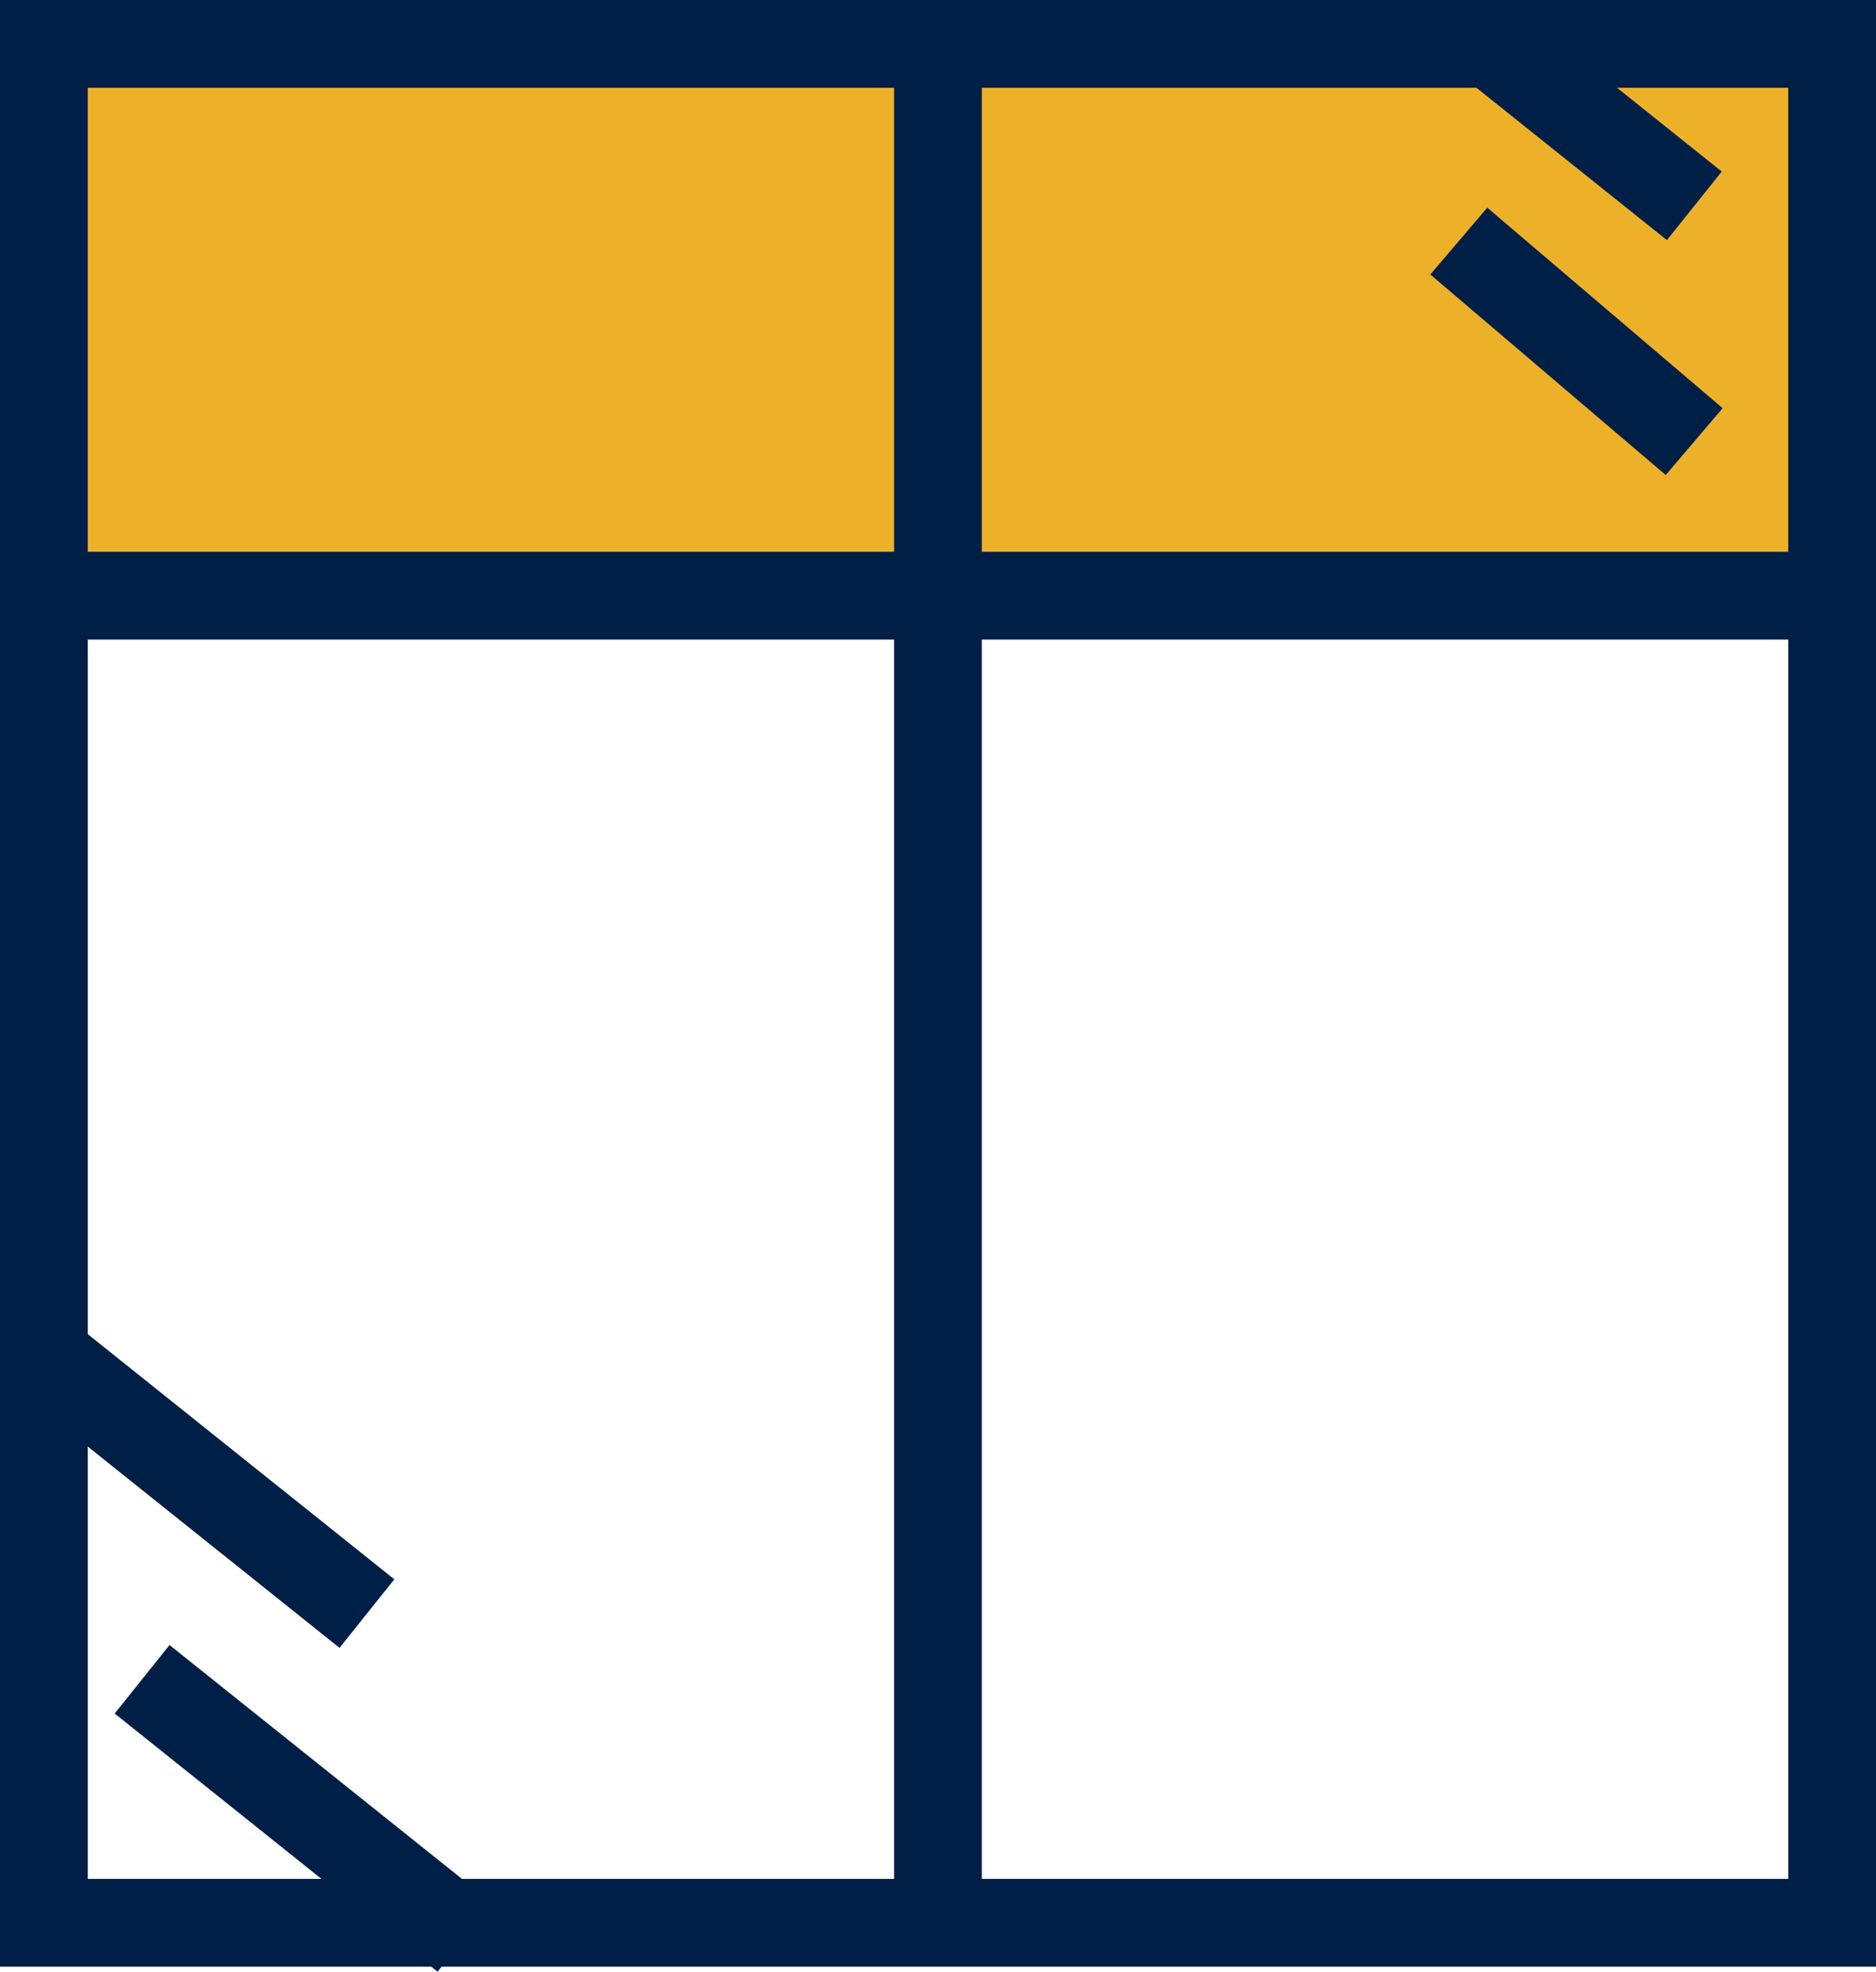
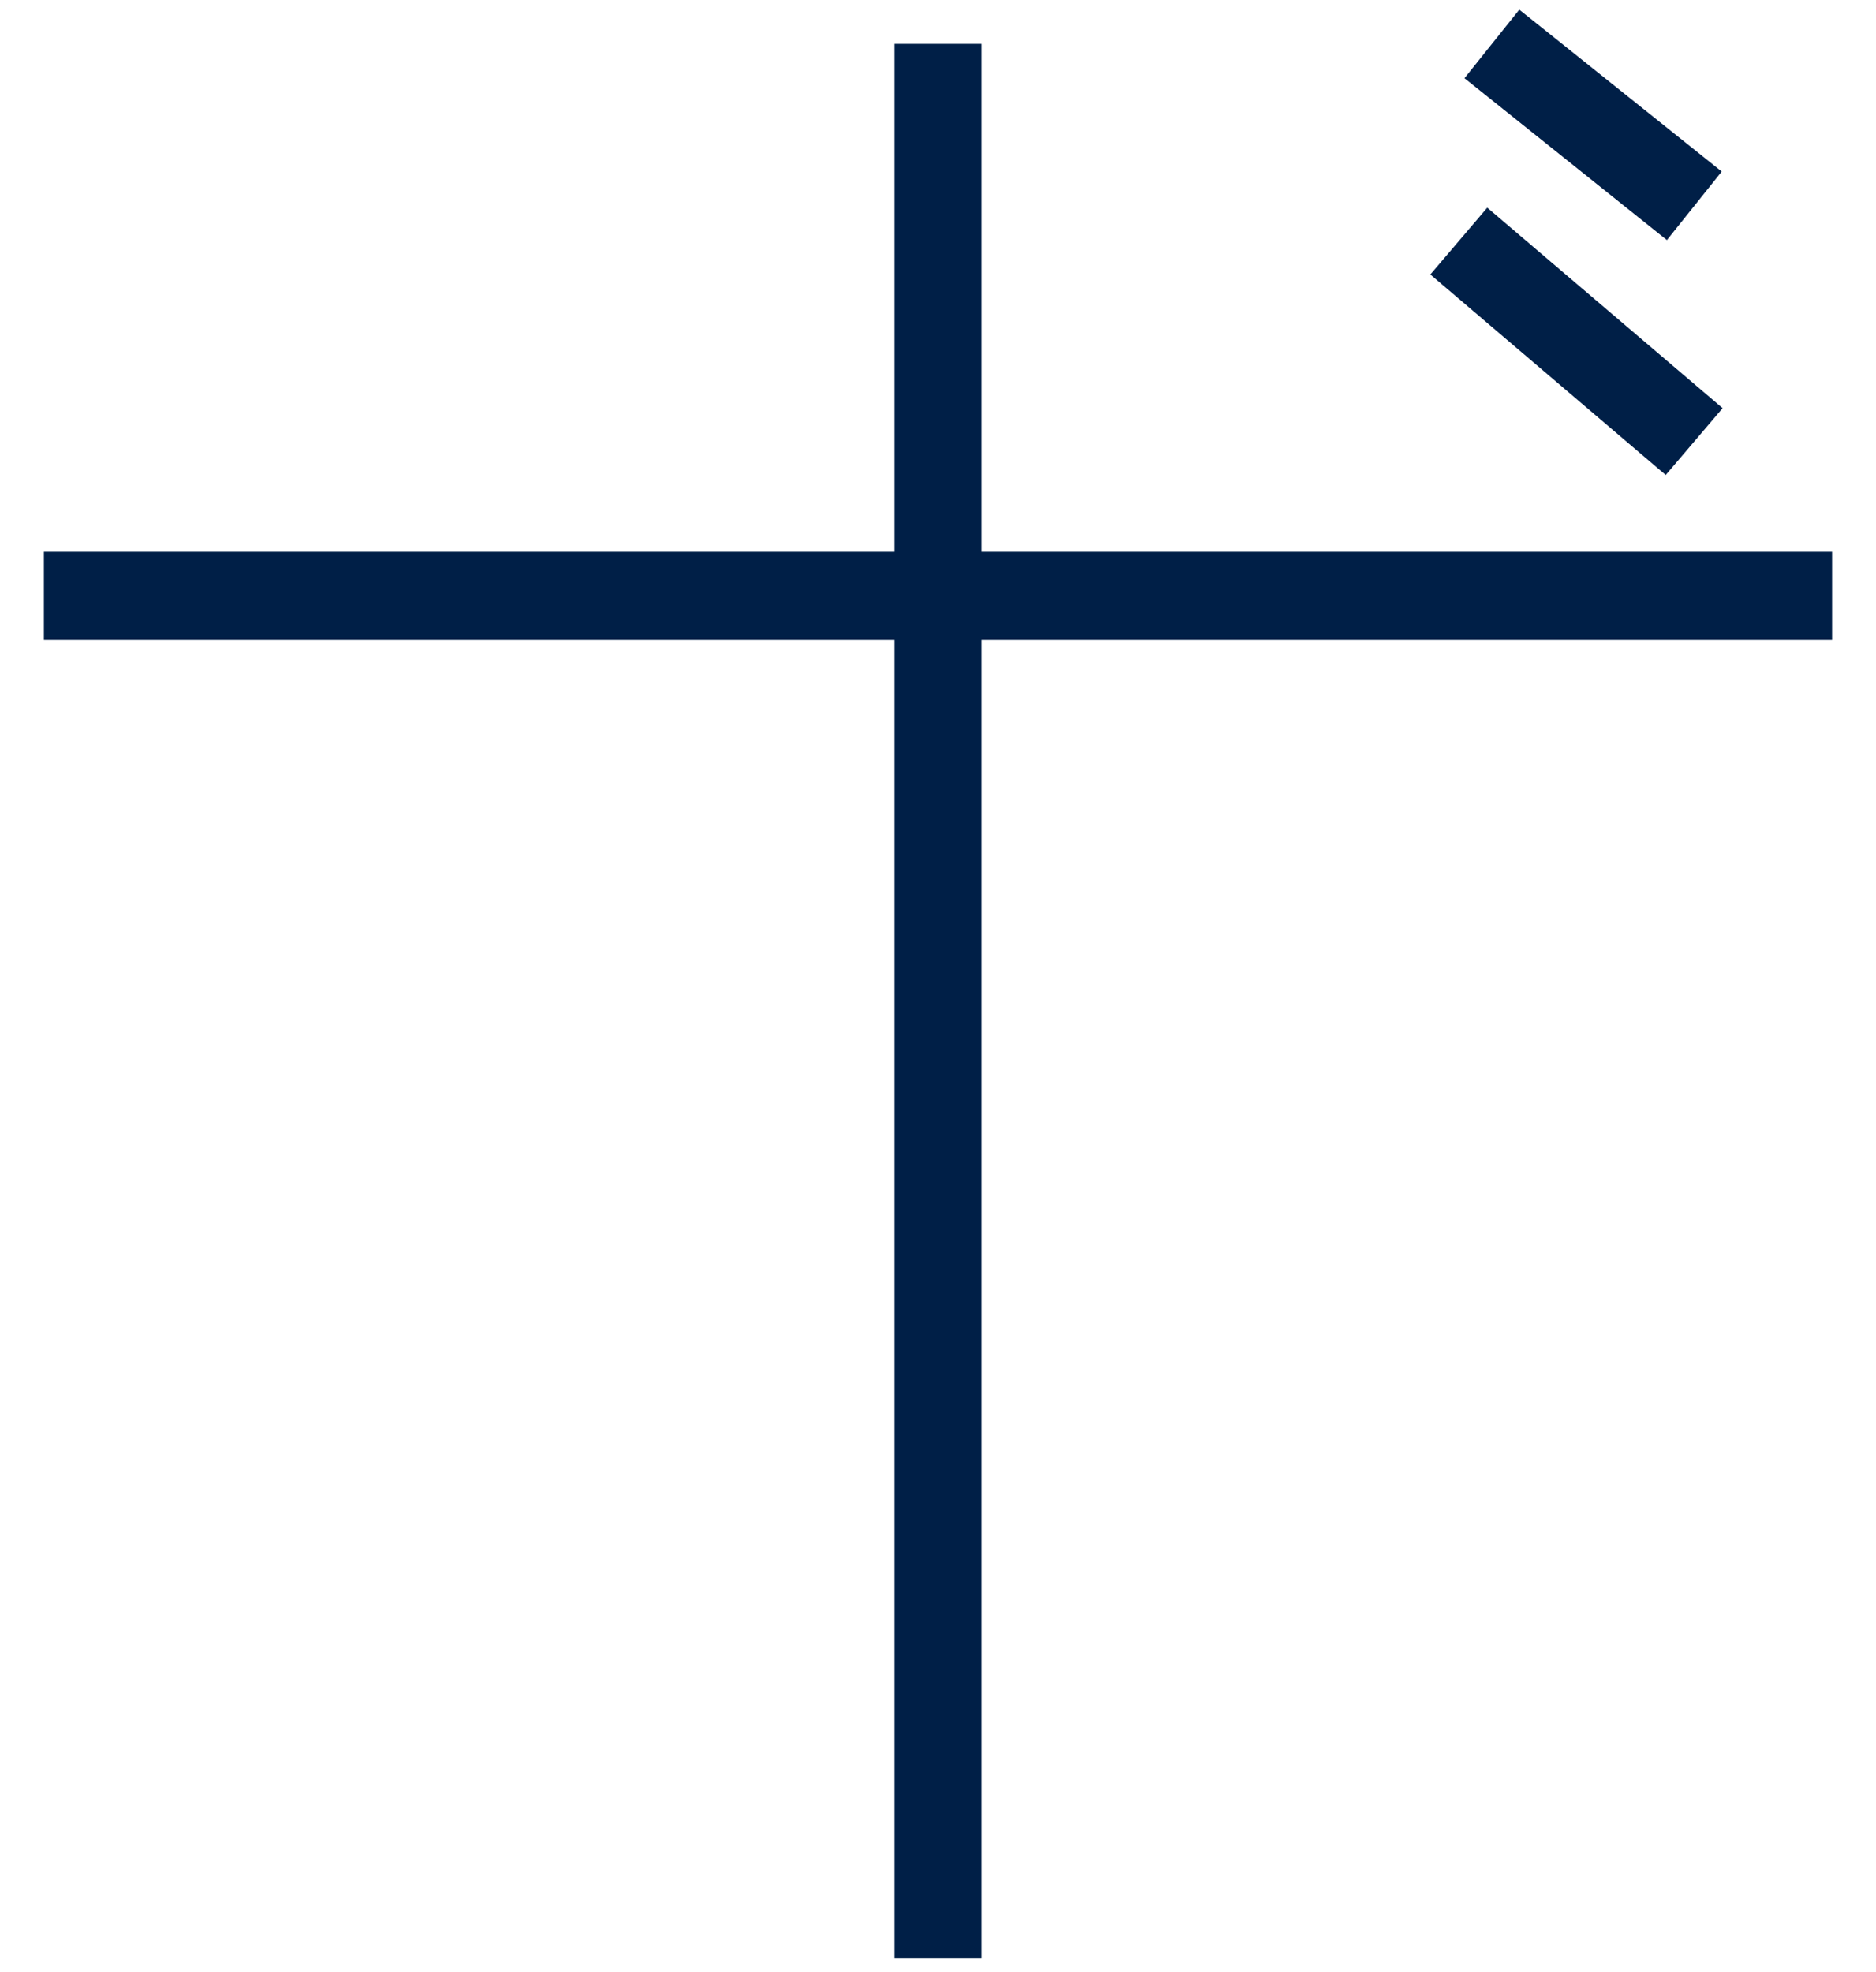
<svg xmlns="http://www.w3.org/2000/svg" width="78.35" height="82.351" viewBox="0 0 78.35 82.351">
  <g id="Icons-15" transform="translate(-166.34 -156.88)">
-     <rect id="Rectangle_251" data-name="Rectangle 251" width="74.684" height="23.046" transform="translate(168.173 158.713)" fill="#edb129" />
-     <path id="Path_144" data-name="Path 144" d="M244.69,239.019H166.34V156.88h78.35Zm-74.684-3.666h71.019V160.546H170.006Z" fill="#001f47" />
    <rect id="Rectangle_252" data-name="Rectangle 252" width="3.666" height="79.941" transform="translate(203.68 158.713)" fill="#001f47" />
-     <rect id="Rectangle_253" data-name="Rectangle 253" width="3.666" height="17.266" transform="translate(167.035 214.92) rotate(-51.349)" fill="#001f47" />
-     <rect id="Rectangle_254" data-name="Rectangle 254" width="3.666" height="17.266" transform="translate(171.13 228.447) rotate(-51.349)" fill="#001f47" />
    <rect id="Rectangle_255" data-name="Rectangle 255" width="3.666" height="10.826" transform="translate(227.503 160.146) rotate(-51.349)" fill="#001f47" />
    <rect id="Rectangle_256" data-name="Rectangle 256" width="3.666" height="12.914" transform="translate(226.077 168.344) rotate(-49.571)" fill="#001f47" />
    <rect id="Rectangle_257" data-name="Rectangle 257" width="74.684" height="3.666" transform="translate(168.173 179.926)" fill="#001f47" />
  </g>
</svg>